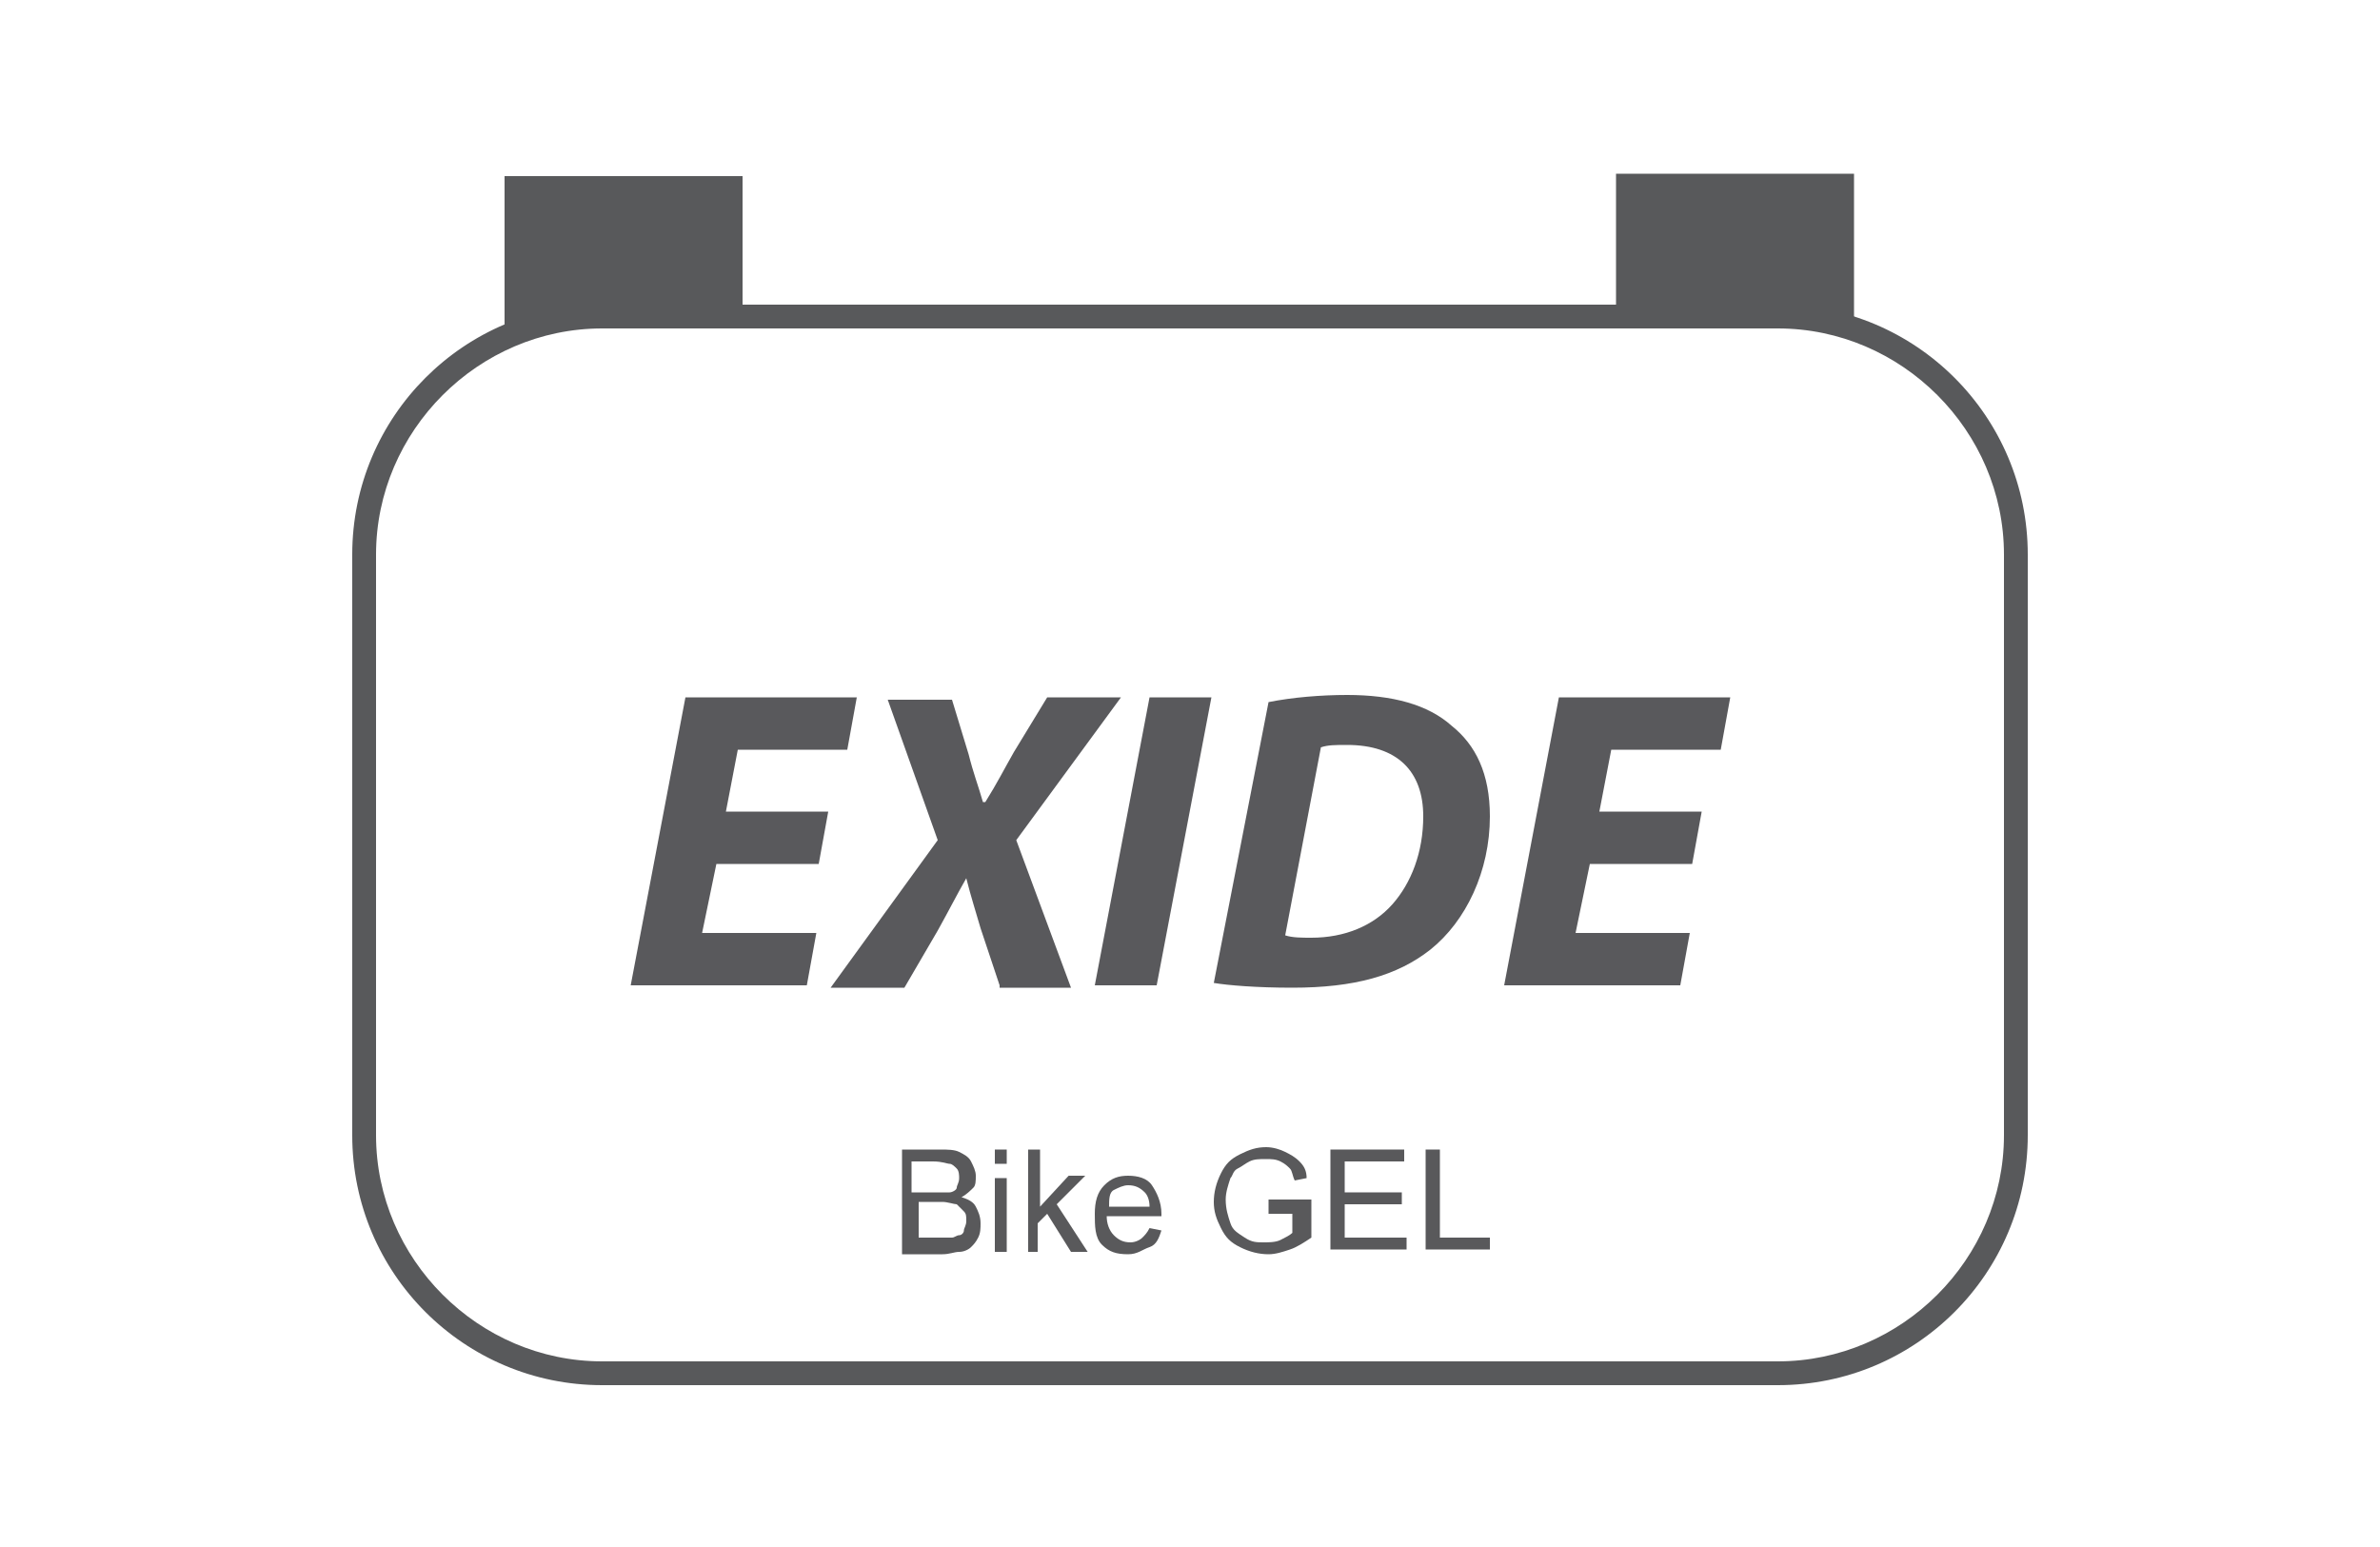
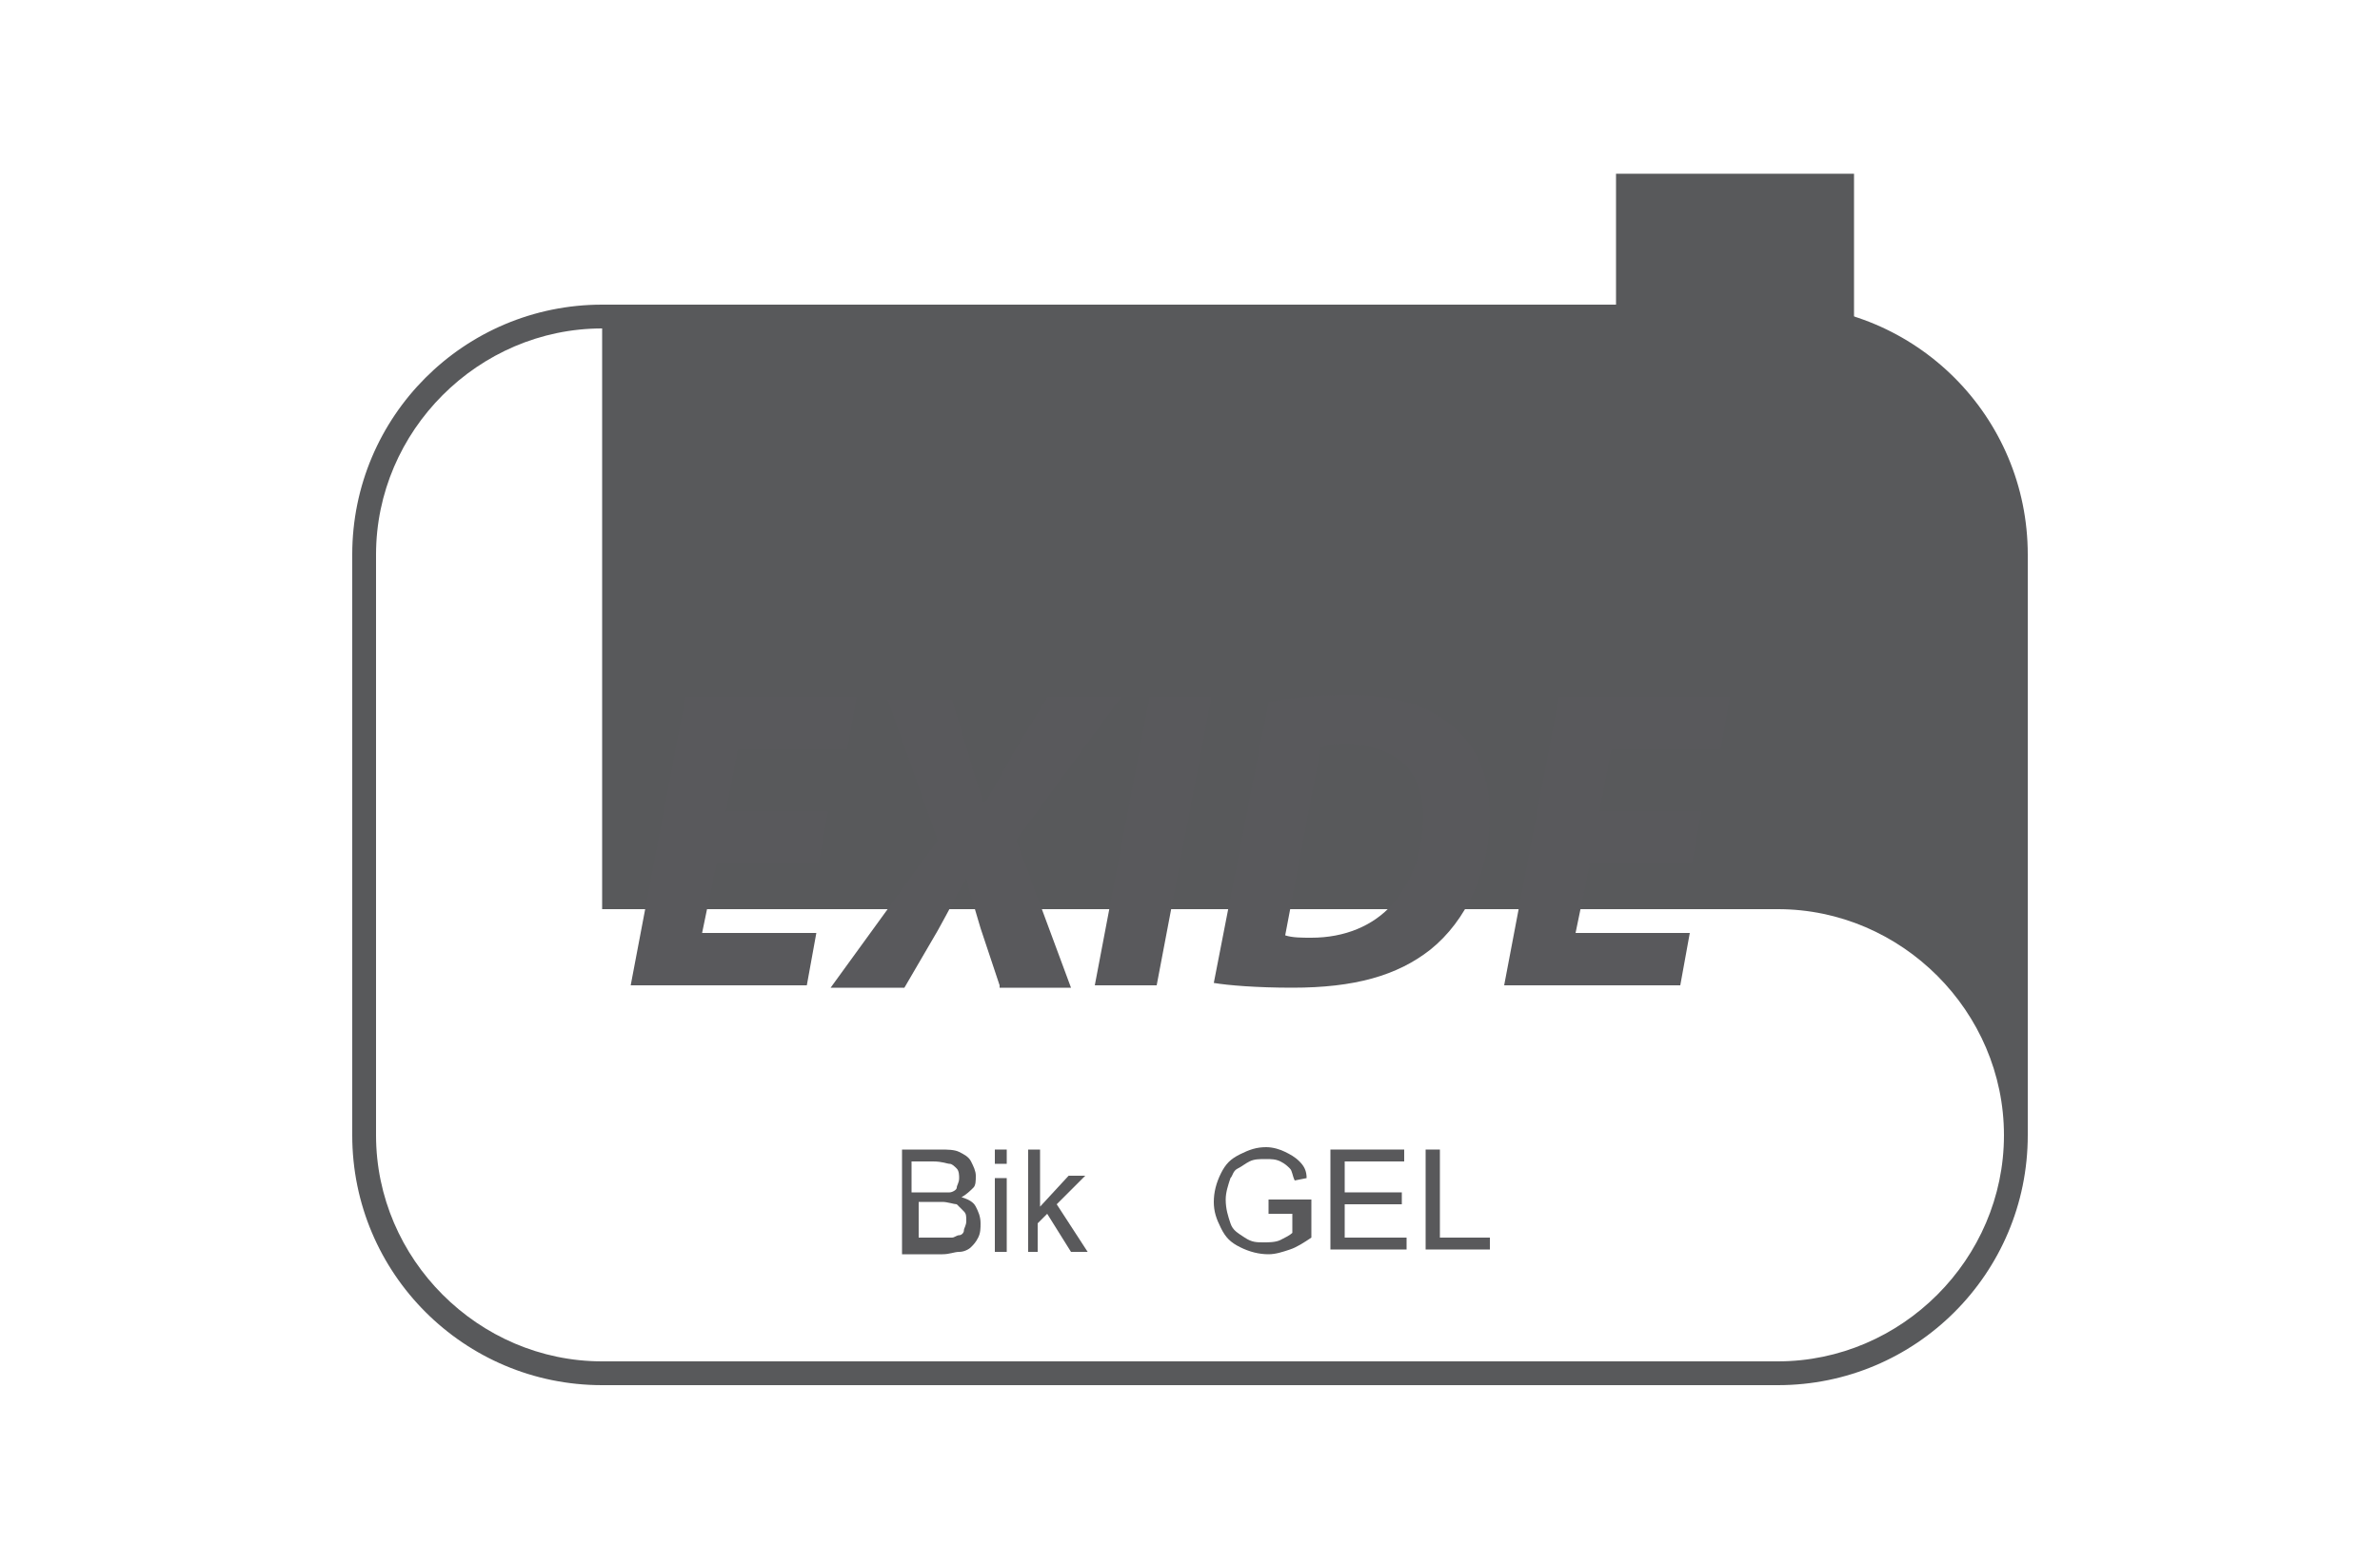
<svg xmlns="http://www.w3.org/2000/svg" version="1.0" id="Layer_1" x="0px" y="0px" viewBox="0 0 100 65" style="enable-background:new 0 0 100 65;" xml:space="preserve">
  <style type="text/css">
	.st0{fill:#58595B;}
	.st1{fill:#59595C;}
	.st2{fill:#59595B;}
</style>
-   <path class="st0" d="M74.7,58.2H25.3c-5.8,0-10.5-4.7-10.5-10.5V23.3c0-5.8,4.7-10.5,10.5-10.5h49.4c5.8,0,10.5,4.7,10.5,10.5v24.4  C85.2,53.5,80.5,58.2,74.7,58.2z M25.3,13.8c-5.2,0-9.5,4.3-9.5,9.5v24.4c0,5.2,4.3,9.5,9.5,9.5h49.4c5.2,0,9.5-4.3,9.5-9.5V23.3  c0-5.2-4.3-9.5-9.5-9.5H25.3z" />
-   <rect x="21.2" y="7.4" class="st0" width="10" height="6.3" />
+   <path class="st0" d="M74.7,58.2H25.3c-5.8,0-10.5-4.7-10.5-10.5V23.3c0-5.8,4.7-10.5,10.5-10.5h49.4c5.8,0,10.5,4.7,10.5,10.5v24.4  C85.2,53.5,80.5,58.2,74.7,58.2z M25.3,13.8c-5.2,0-9.5,4.3-9.5,9.5v24.4c0,5.2,4.3,9.5,9.5,9.5h49.4c5.2,0,9.5-4.3,9.5-9.5c0-5.2-4.3-9.5-9.5-9.5H25.3z" />
  <rect x="67.9" y="7.3" class="st0" width="10" height="6.3" />
  <g>
    <path class="st1" d="M34.4,36.3h-4.3l-0.6,2.9h4.8l-0.4,2.2h-7.4l2.3-12.1H36l-0.4,2.2H31l-0.5,2.6h4.3L34.4,36.3z" />
    <path class="st1" d="M42,41.4L41.2,39c-0.2-0.7-0.4-1.3-0.6-2.1h0c-0.4,0.7-0.7,1.3-1.2,2.2l-1.4,2.4h-3.1l4.5-6.2l-2.1-5.9h2.7   l0.7,2.3c0.2,0.8,0.4,1.3,0.6,2h0.1c0.5-0.8,0.8-1.4,1.2-2.1l1.4-2.3h3.1l-4.4,6l2.3,6.2H42z" />
    <path class="st1" d="M50.9,29.3l-2.3,12.1H46l2.3-12.1H50.9z" />
    <path class="st1" d="M53.3,29.5c1-0.2,2.2-0.3,3.3-0.3c1.9,0,3.4,0.4,4.4,1.3c1,0.8,1.6,2,1.6,3.8c0,2.3-1,4.4-2.5,5.6   c-1.4,1.1-3.2,1.6-5.8,1.6c-1.5,0-2.7-0.1-3.3-0.2L53.3,29.5z M54,39.3c0.3,0.1,0.7,0.1,1.1,0.1c1.4,0,2.6-0.5,3.4-1.4   c0.8-0.9,1.3-2.2,1.3-3.7c0-1.9-1.1-3-3.2-3c-0.5,0-0.8,0-1.1,0.1L54,39.3z" />
    <path class="st1" d="M71.1,36.3h-4.3l-0.6,2.9h4.8l-0.4,2.2h-7.4l2.3-12.1h7.2l-0.4,2.2h-4.6l-0.5,2.6h4.3L71.1,36.3z" />
  </g>
  <g>
    <path class="st2" d="M37.9,52.6v-4.3h1.6c0.3,0,0.6,0,0.8,0.1s0.4,0.2,0.5,0.4c0.1,0.2,0.2,0.4,0.2,0.6c0,0.2,0,0.4-0.1,0.5   s-0.3,0.3-0.5,0.4c0.3,0.1,0.5,0.2,0.6,0.4s0.2,0.4,0.2,0.7c0,0.2,0,0.4-0.1,0.6c-0.1,0.2-0.2,0.3-0.3,0.4s-0.3,0.2-0.5,0.2   c-0.2,0-0.4,0.1-0.7,0.1H37.9z M38.5,50.1h0.9c0.3,0,0.4,0,0.5,0c0.1,0,0.3-0.1,0.3-0.2s0.1-0.2,0.1-0.4c0-0.1,0-0.3-0.1-0.4   c-0.1-0.1-0.2-0.2-0.3-0.2c-0.1,0-0.3-0.1-0.7-0.1h-0.9V50.1z M38.5,52h1.1c0.2,0,0.3,0,0.4,0c0.1,0,0.2-0.1,0.3-0.1   s0.2-0.1,0.2-0.2s0.1-0.2,0.1-0.4c0-0.2,0-0.3-0.1-0.4s-0.2-0.2-0.3-0.3c-0.1,0-0.4-0.1-0.6-0.1h-1V52z" />
    <path class="st2" d="M41.8,48.9v-0.6h0.5v0.6H41.8z M41.8,52.6v-3.1h0.5v3.1H41.8z" />
    <path class="st2" d="M43.2,52.6v-4.3h0.5v2.4l1.2-1.3h0.7l-1.2,1.2l1.3,2h-0.7l-1-1.6l-0.4,0.4v1.2H43.2z" />
-     <path class="st2" d="M48.3,51.6l0.5,0.1c-0.1,0.3-0.2,0.6-0.5,0.7s-0.5,0.3-0.9,0.3c-0.5,0-0.8-0.1-1.1-0.4S46,51.5,46,51   c0-0.5,0.1-0.9,0.4-1.2s0.6-0.4,1-0.4c0.4,0,0.8,0.1,1,0.4s0.4,0.7,0.4,1.2c0,0,0,0.1,0,0.1h-2.3c0,0.3,0.1,0.6,0.3,0.8   s0.4,0.3,0.7,0.3c0.2,0,0.4-0.1,0.5-0.2S48.2,51.8,48.3,51.6z M46.6,50.7h1.7c0-0.3-0.1-0.5-0.2-0.6c-0.2-0.2-0.4-0.3-0.7-0.3   c-0.2,0-0.4,0.1-0.6,0.2S46.6,50.4,46.6,50.7z" />
    <path class="st2" d="M53.3,50.9v-0.5l1.8,0V52c-0.3,0.2-0.6,0.4-0.9,0.5c-0.3,0.1-0.6,0.2-0.9,0.2c-0.4,0-0.8-0.1-1.2-0.3   s-0.6-0.4-0.8-0.8s-0.3-0.7-0.3-1.1c0-0.4,0.1-0.8,0.3-1.2s0.4-0.6,0.8-0.8s0.7-0.3,1.1-0.3c0.3,0,0.6,0.1,0.8,0.2s0.4,0.2,0.6,0.4   s0.3,0.4,0.3,0.7l-0.5,0.1c-0.1-0.2-0.1-0.4-0.2-0.5s-0.2-0.2-0.4-0.3c-0.2-0.1-0.4-0.1-0.6-0.1c-0.3,0-0.5,0-0.7,0.1   c-0.2,0.1-0.3,0.2-0.5,0.3s-0.2,0.3-0.3,0.4c-0.1,0.3-0.2,0.6-0.2,0.9c0,0.4,0.1,0.7,0.2,1s0.3,0.4,0.6,0.6s0.5,0.2,0.8,0.2   c0.2,0,0.5,0,0.7-0.1c0.2-0.1,0.4-0.2,0.5-0.3v-0.8H53.3z" />
    <path class="st2" d="M55.9,52.6v-4.3H59v0.5h-2.5v1.3h2.4v0.5h-2.4V52h2.6v0.5H55.9z" />
    <path class="st2" d="M59.9,52.6v-4.3h0.6V52h2.1v0.5H59.9z" />
  </g>
</svg>